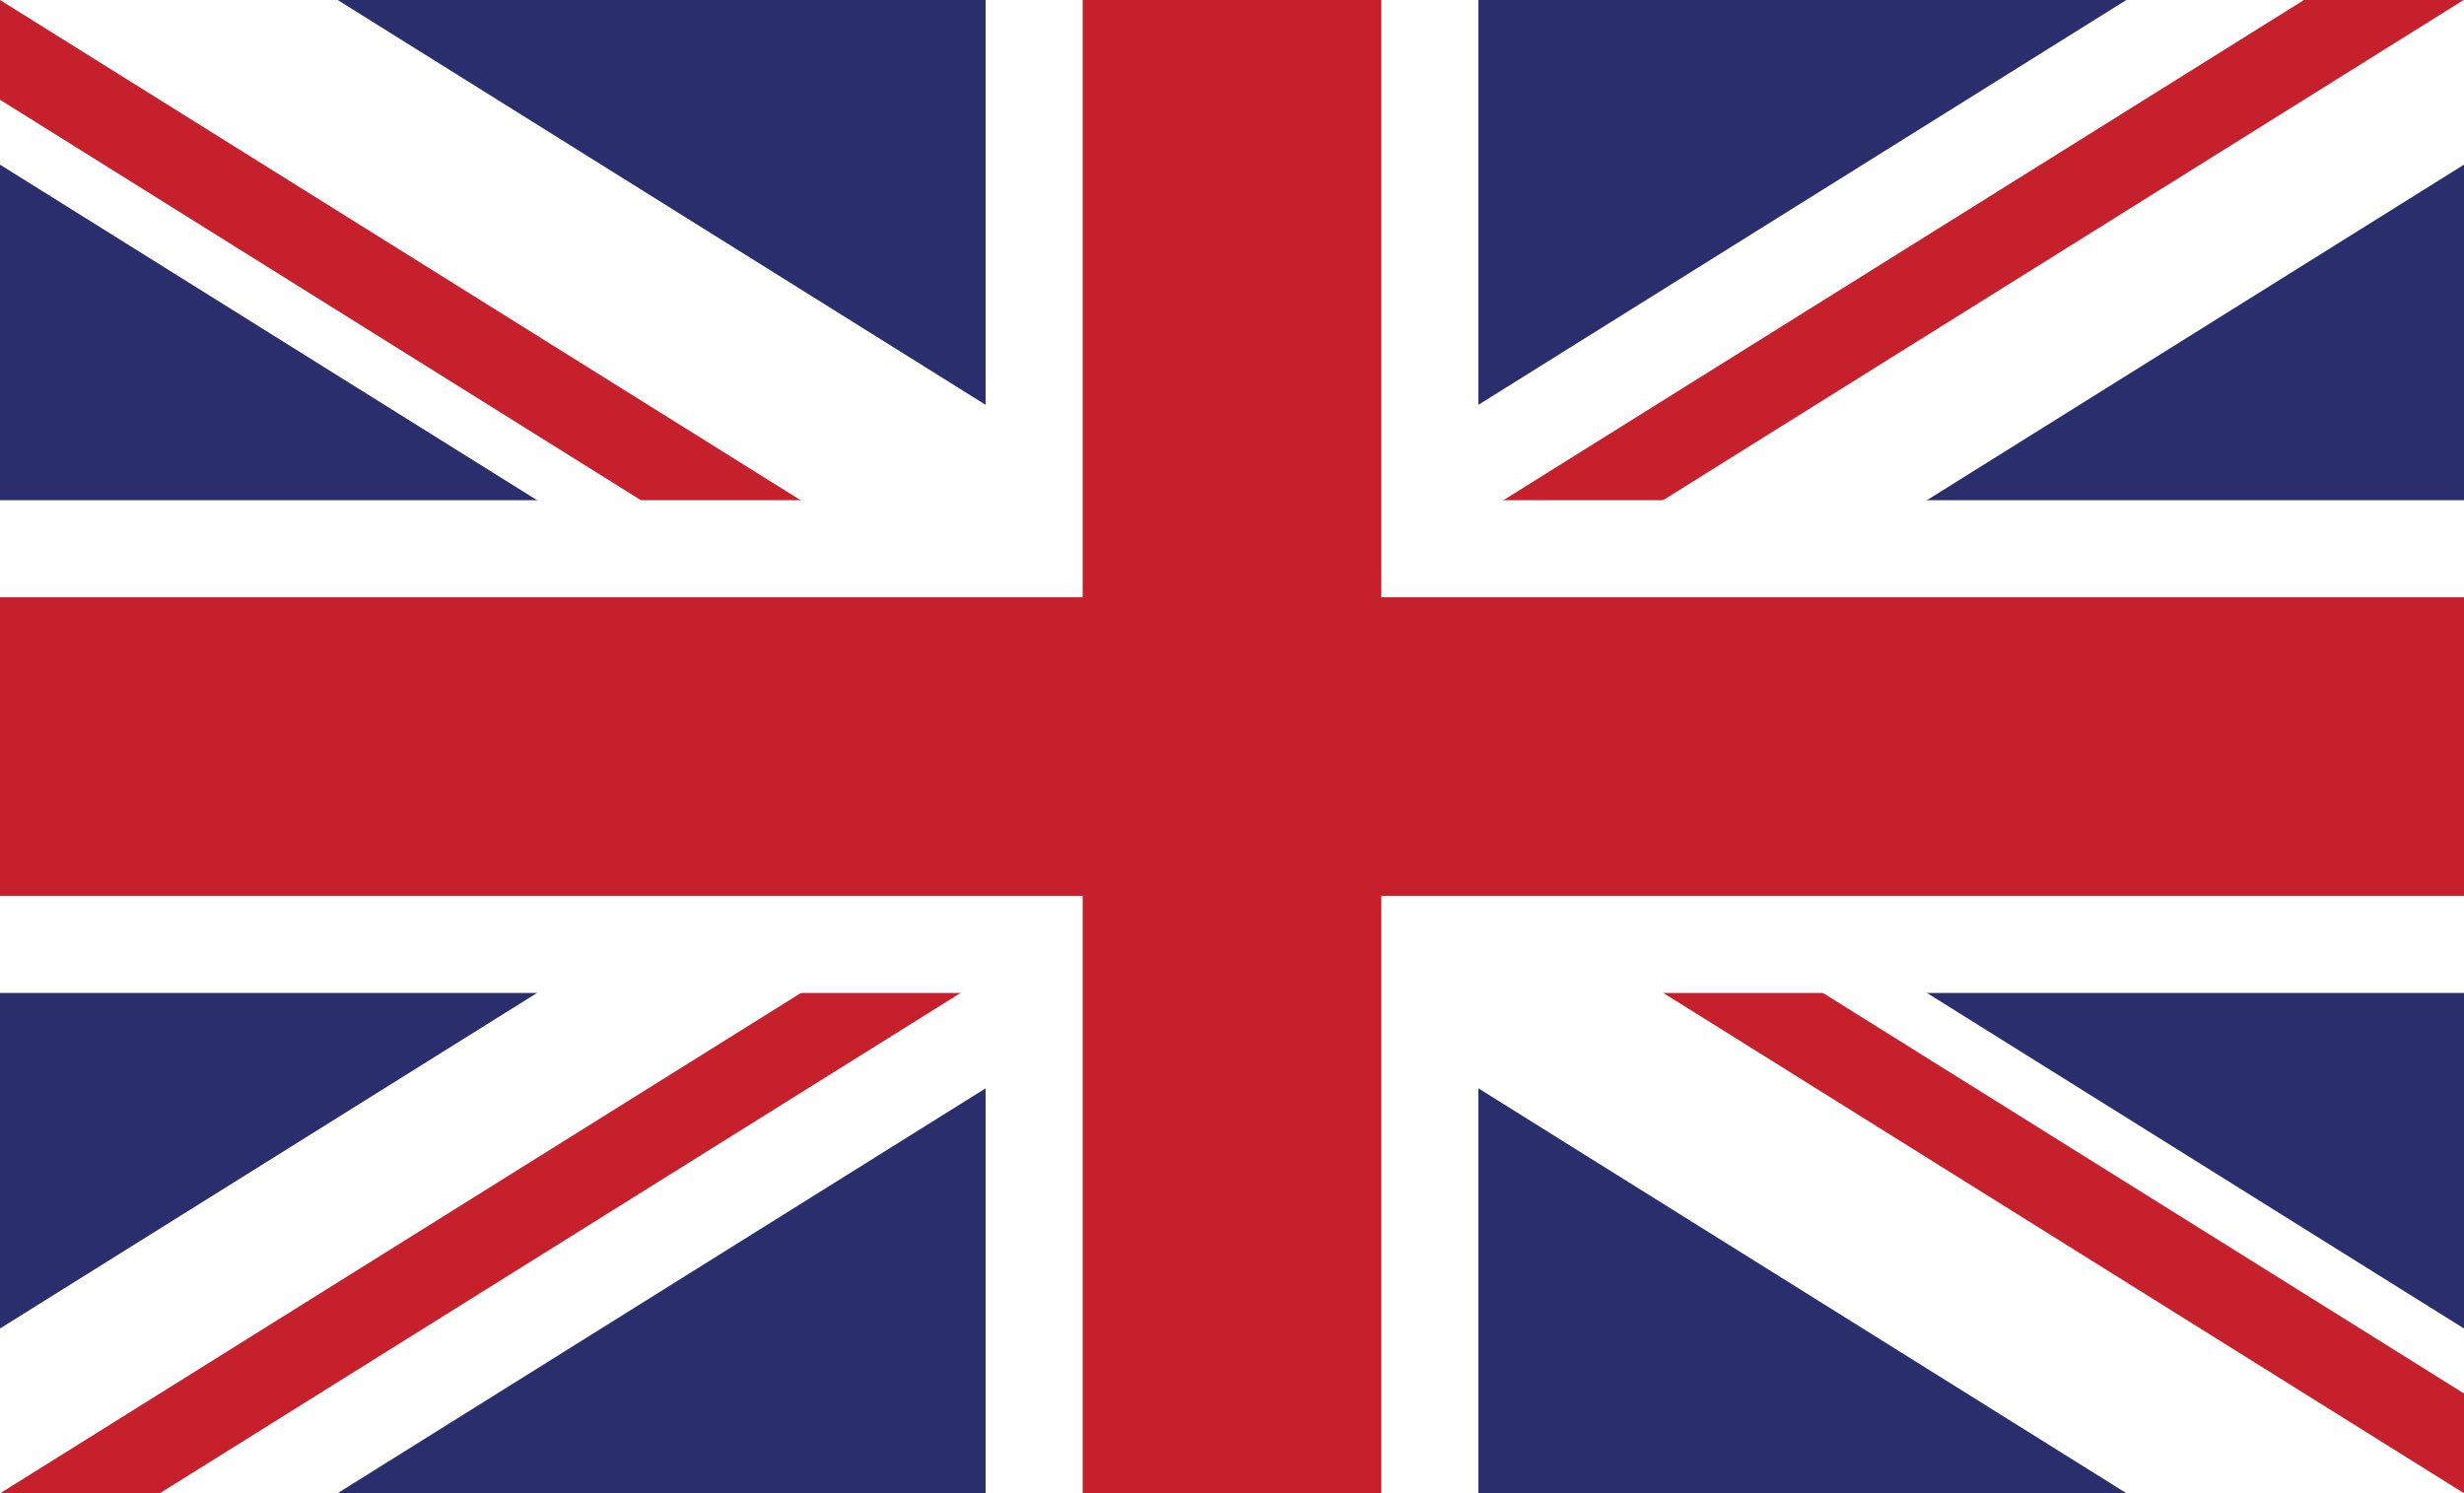
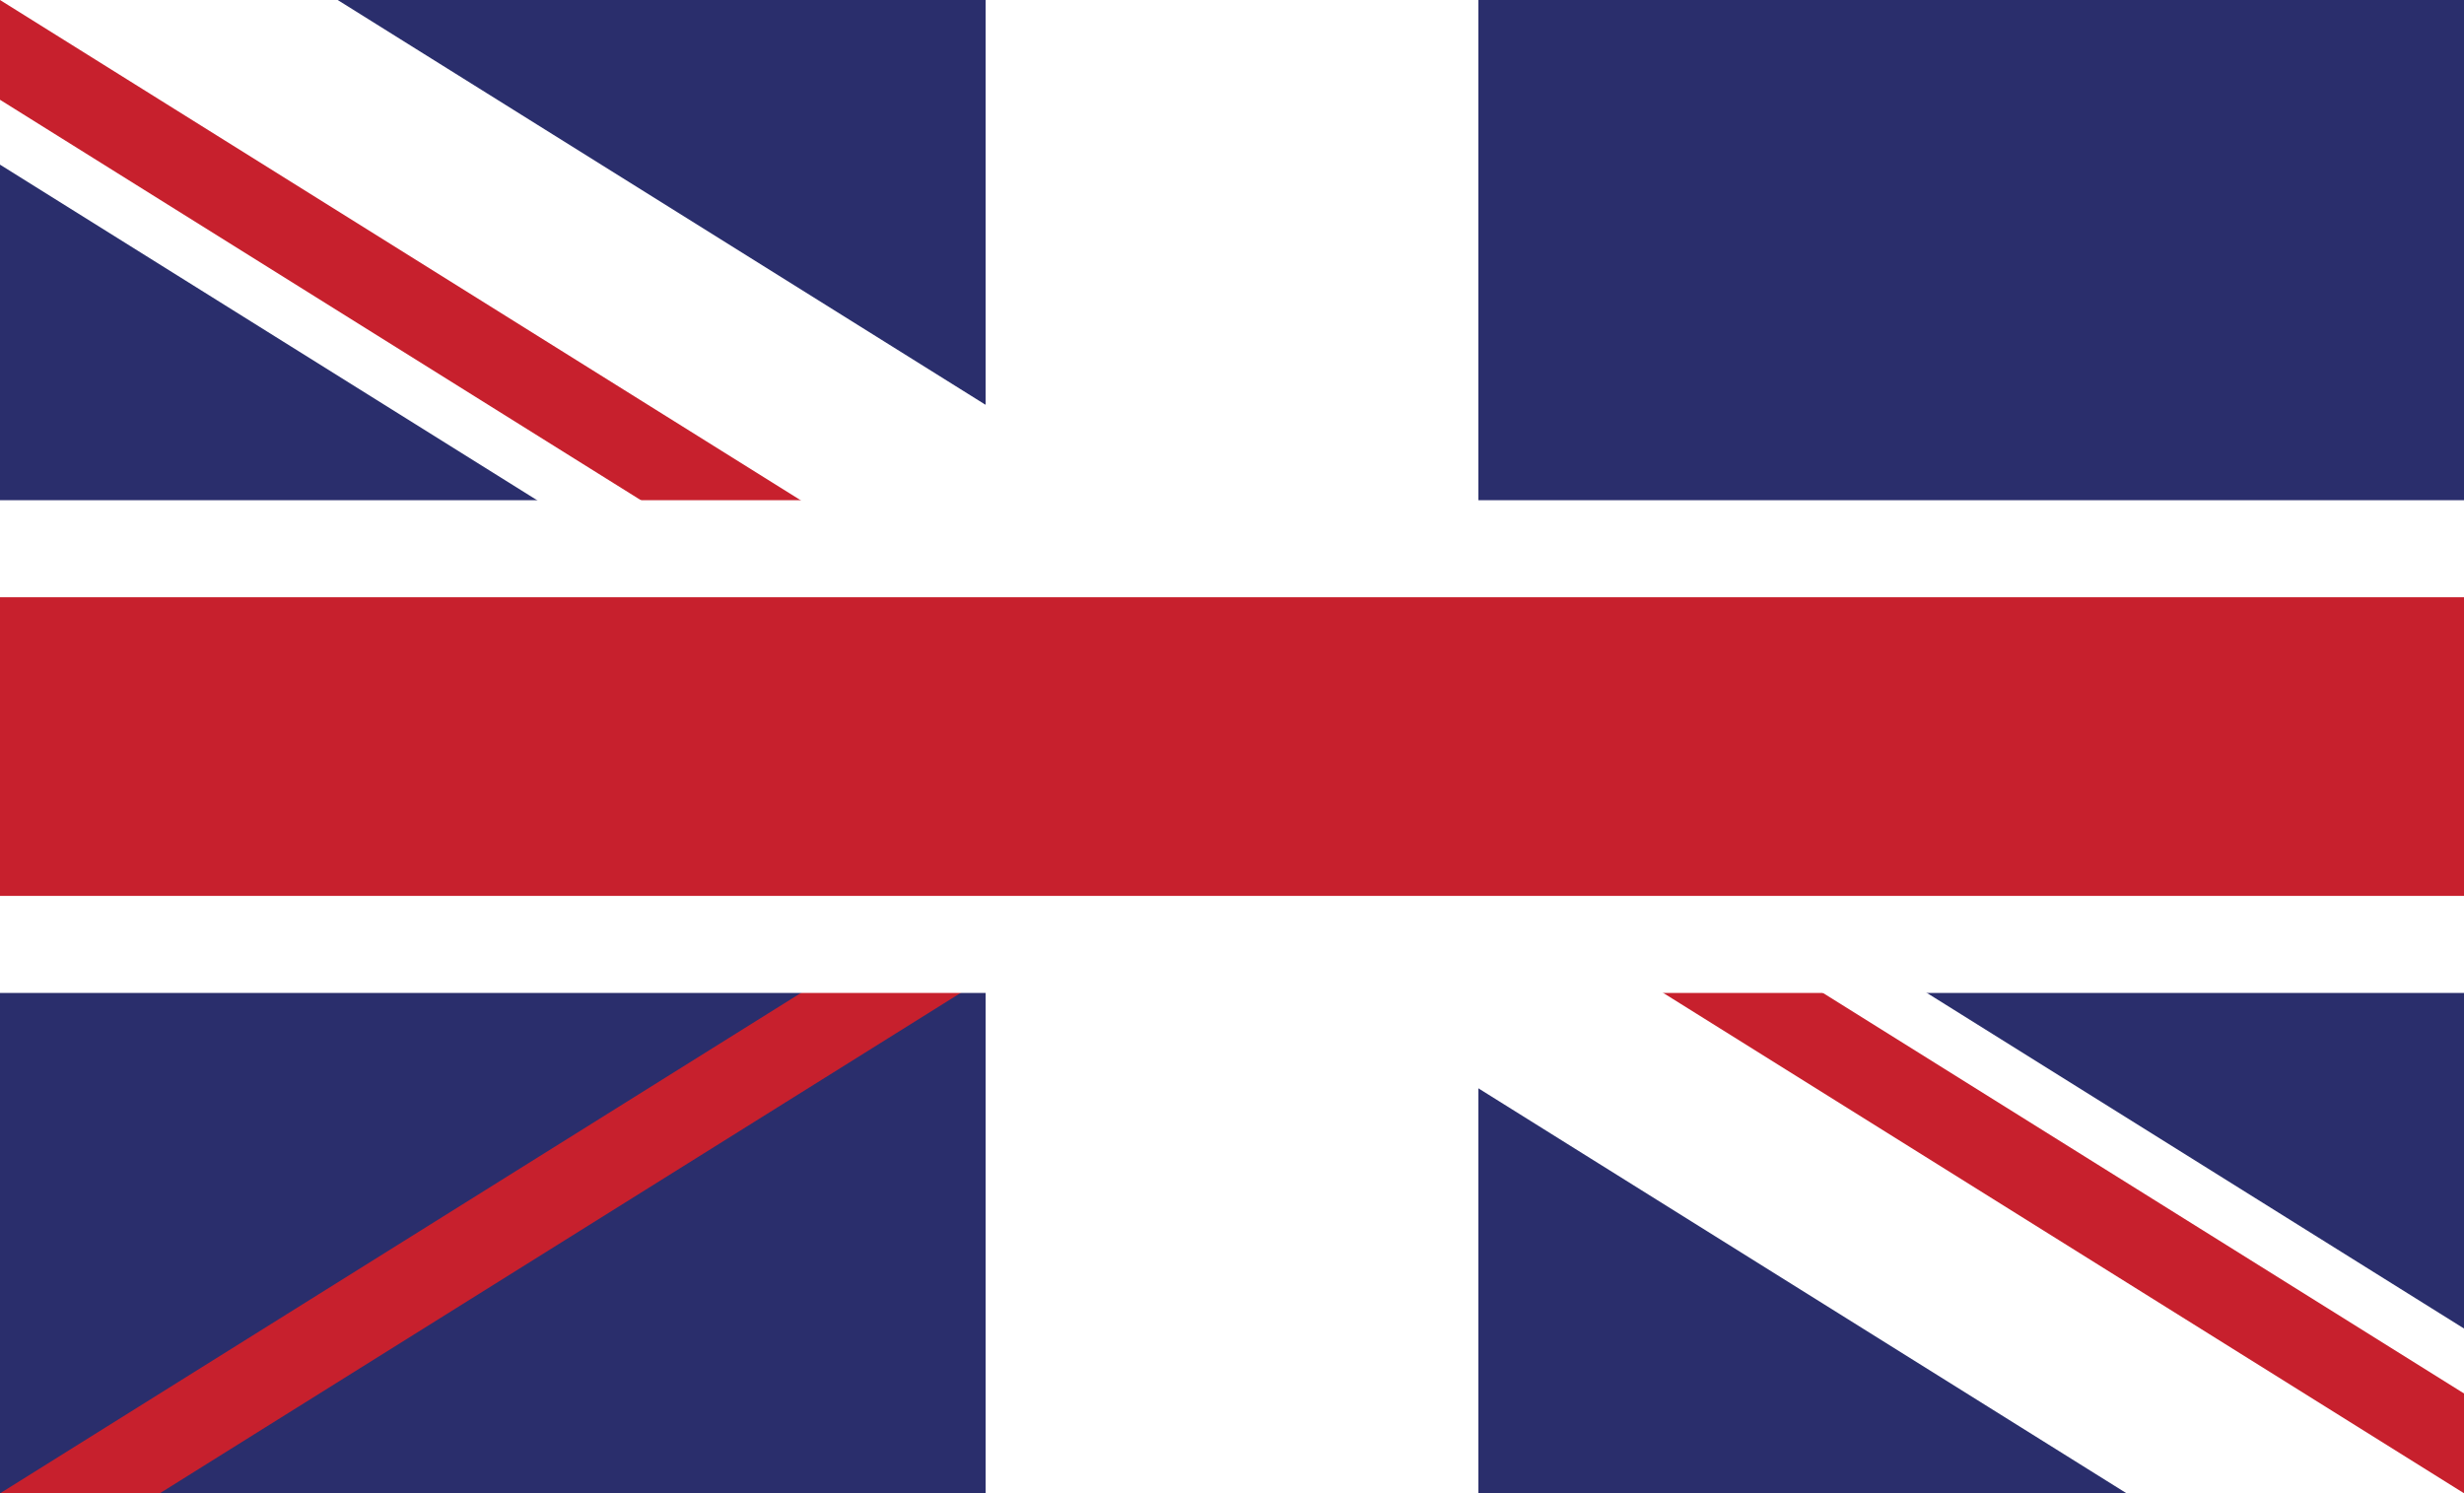
<svg xmlns="http://www.w3.org/2000/svg" version="1.1" id="Layer_1" x="0px" y="0px" width="330px" height="200px" viewBox="0 0 330 200" enable-background="new 0 0 330 200" xml:space="preserve">
  <rect fill="#2A2E6C" width="330" height="200" />
-   <polygon fill="#FFFFFF" points="284.777,0 0,177.947 0,200 45.224,200 330,22.052 330,0 " />
  <polygon fill="#FFFFFF" points="330,177.948 45.224,0 0,0 0,22.053 284.776,200 330,200 " />
  <polygon fill="#C7202D" points="0,0 0,13.364 151.474,108.016 157.48,98.404 " />
  <polygon fill="#C7202D" points="21.433,200 170.947,106.572 164.942,96.961 0.045,200 " />
  <polygon fill="#C7202D" points="330,186.648 183.595,95.164 177.589,104.775 330,200.013 " />
-   <polygon fill="#C7202D" points="308.568,0 164.167,90.232 170.173,99.843 329.956,0 " />
  <rect y="67" fill="#FFFFFF" width="330" height="66" />
  <rect x="132" fill="#FFFFFF" width="66" height="200" />
  <rect y="80" fill="#C7202D" width="330" height="40" />
-   <rect x="145" fill="#C7202D" width="40" height="200" />
</svg>